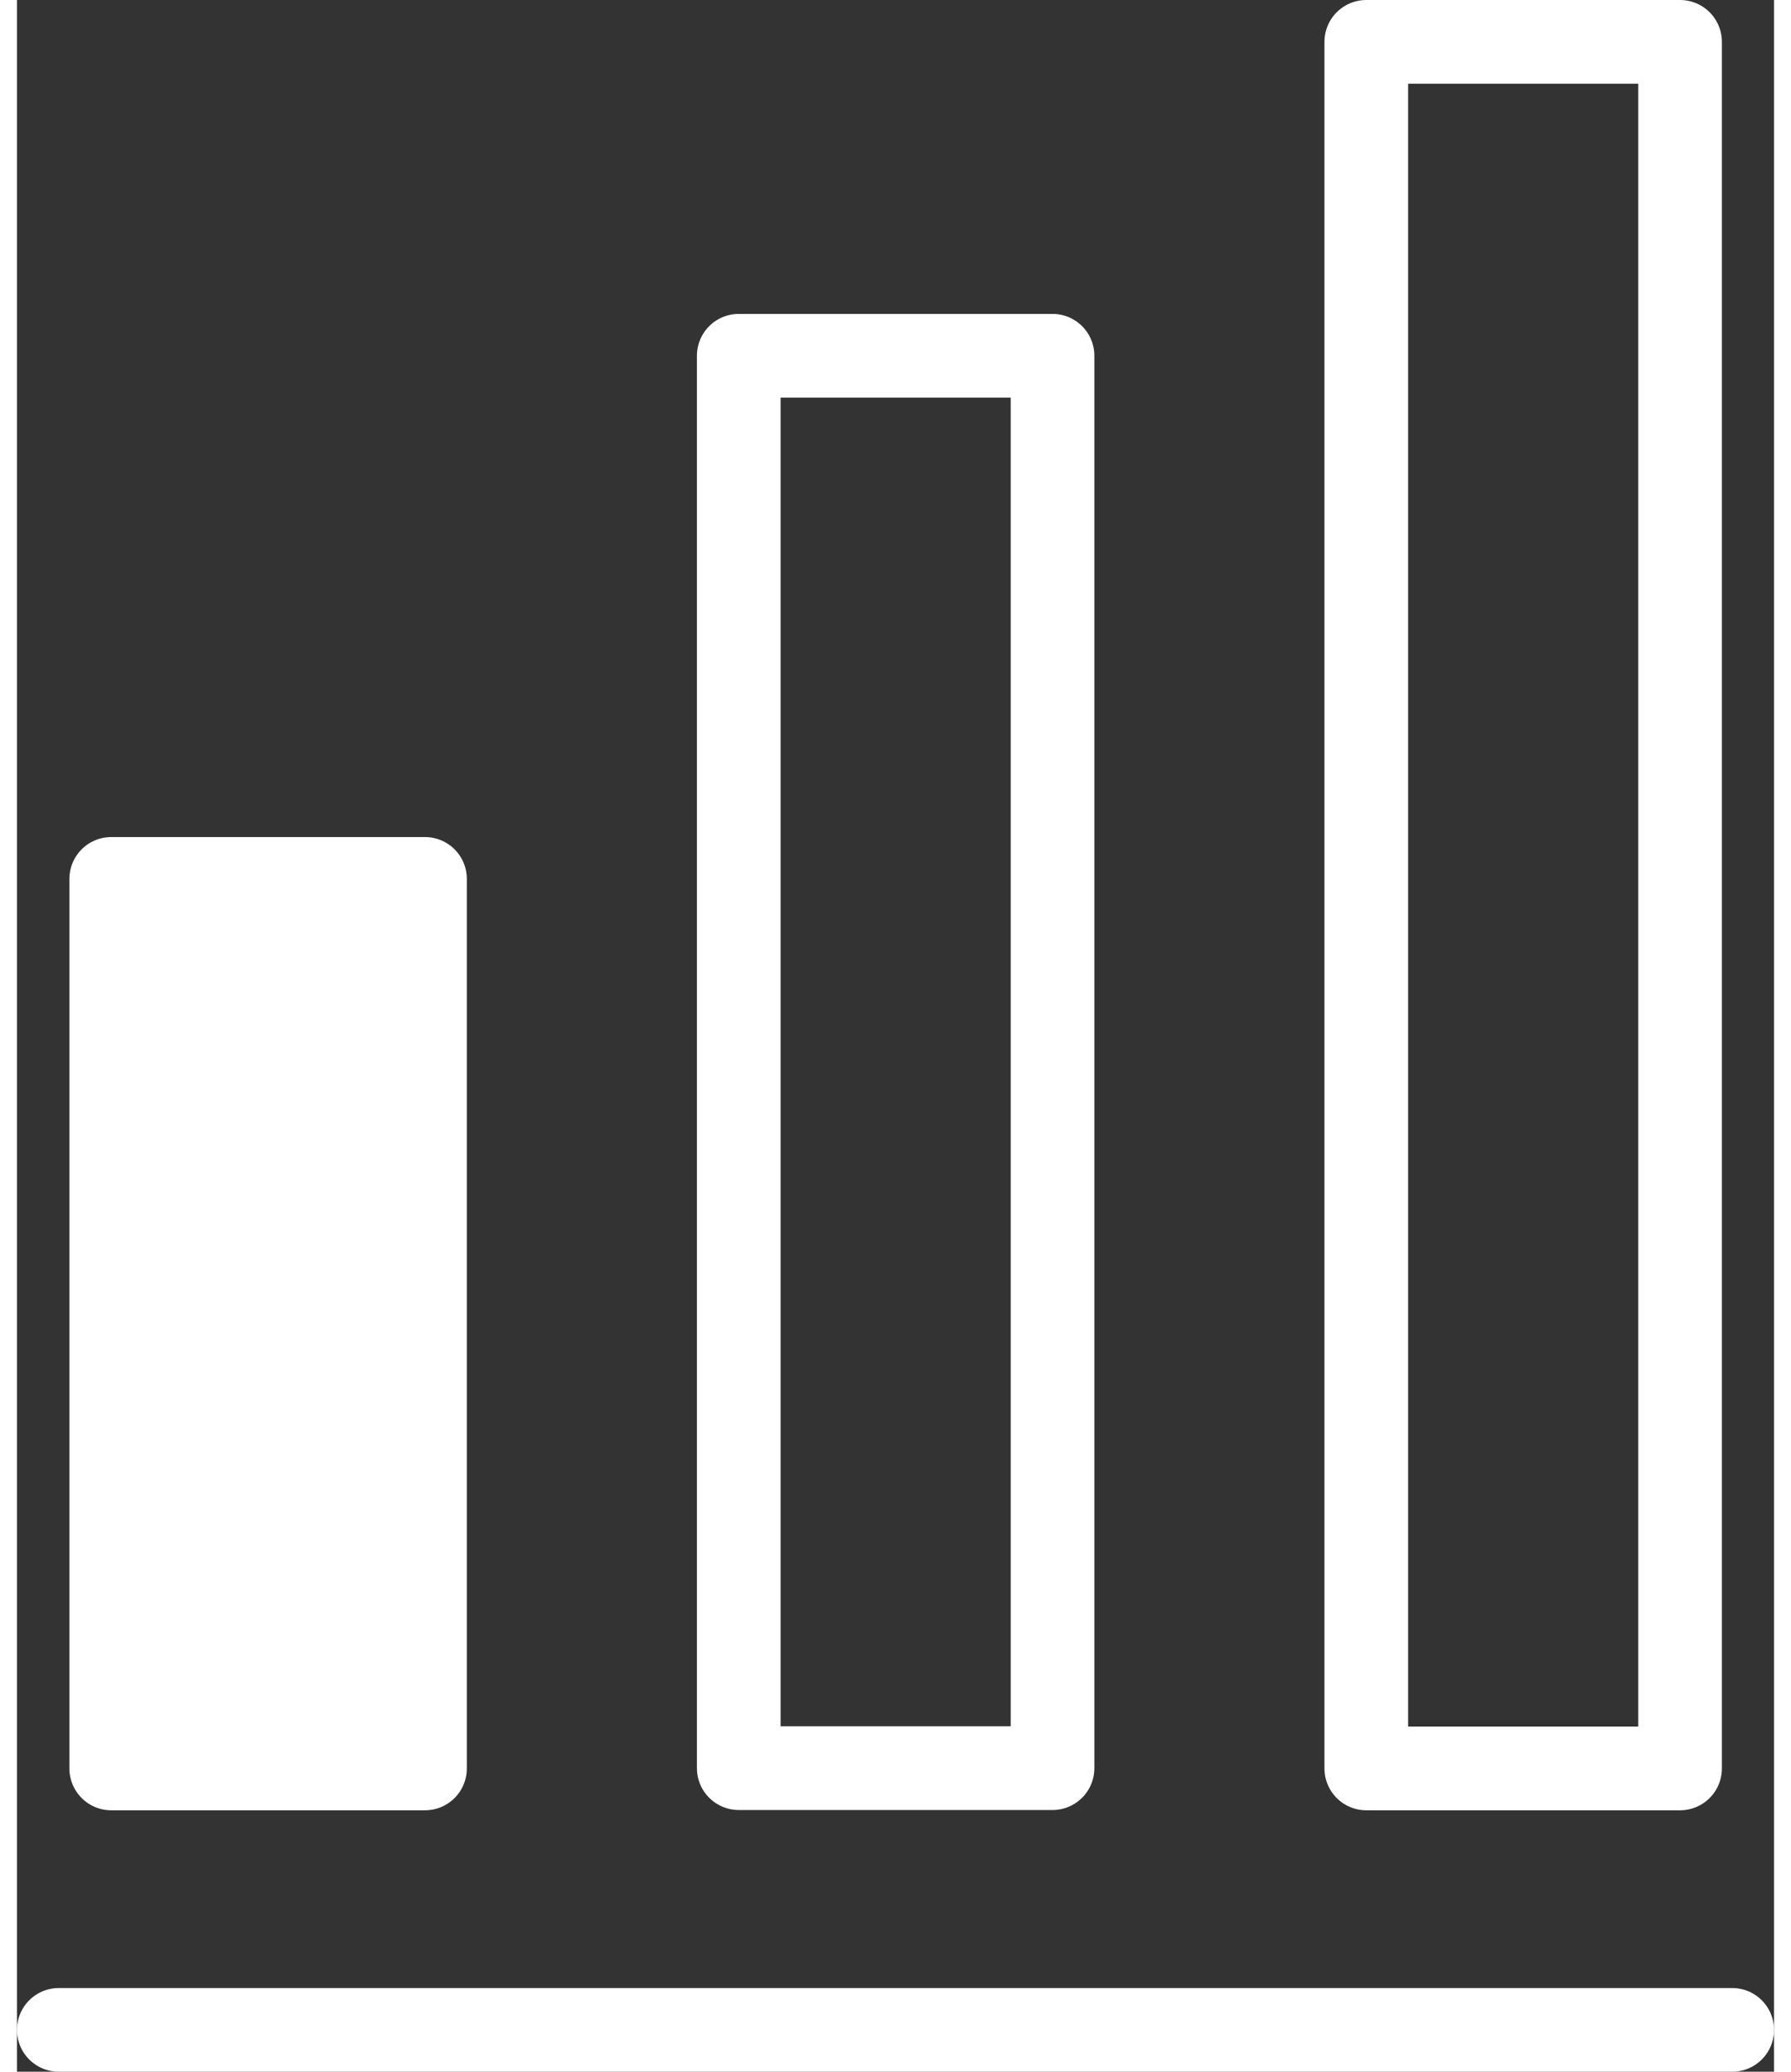
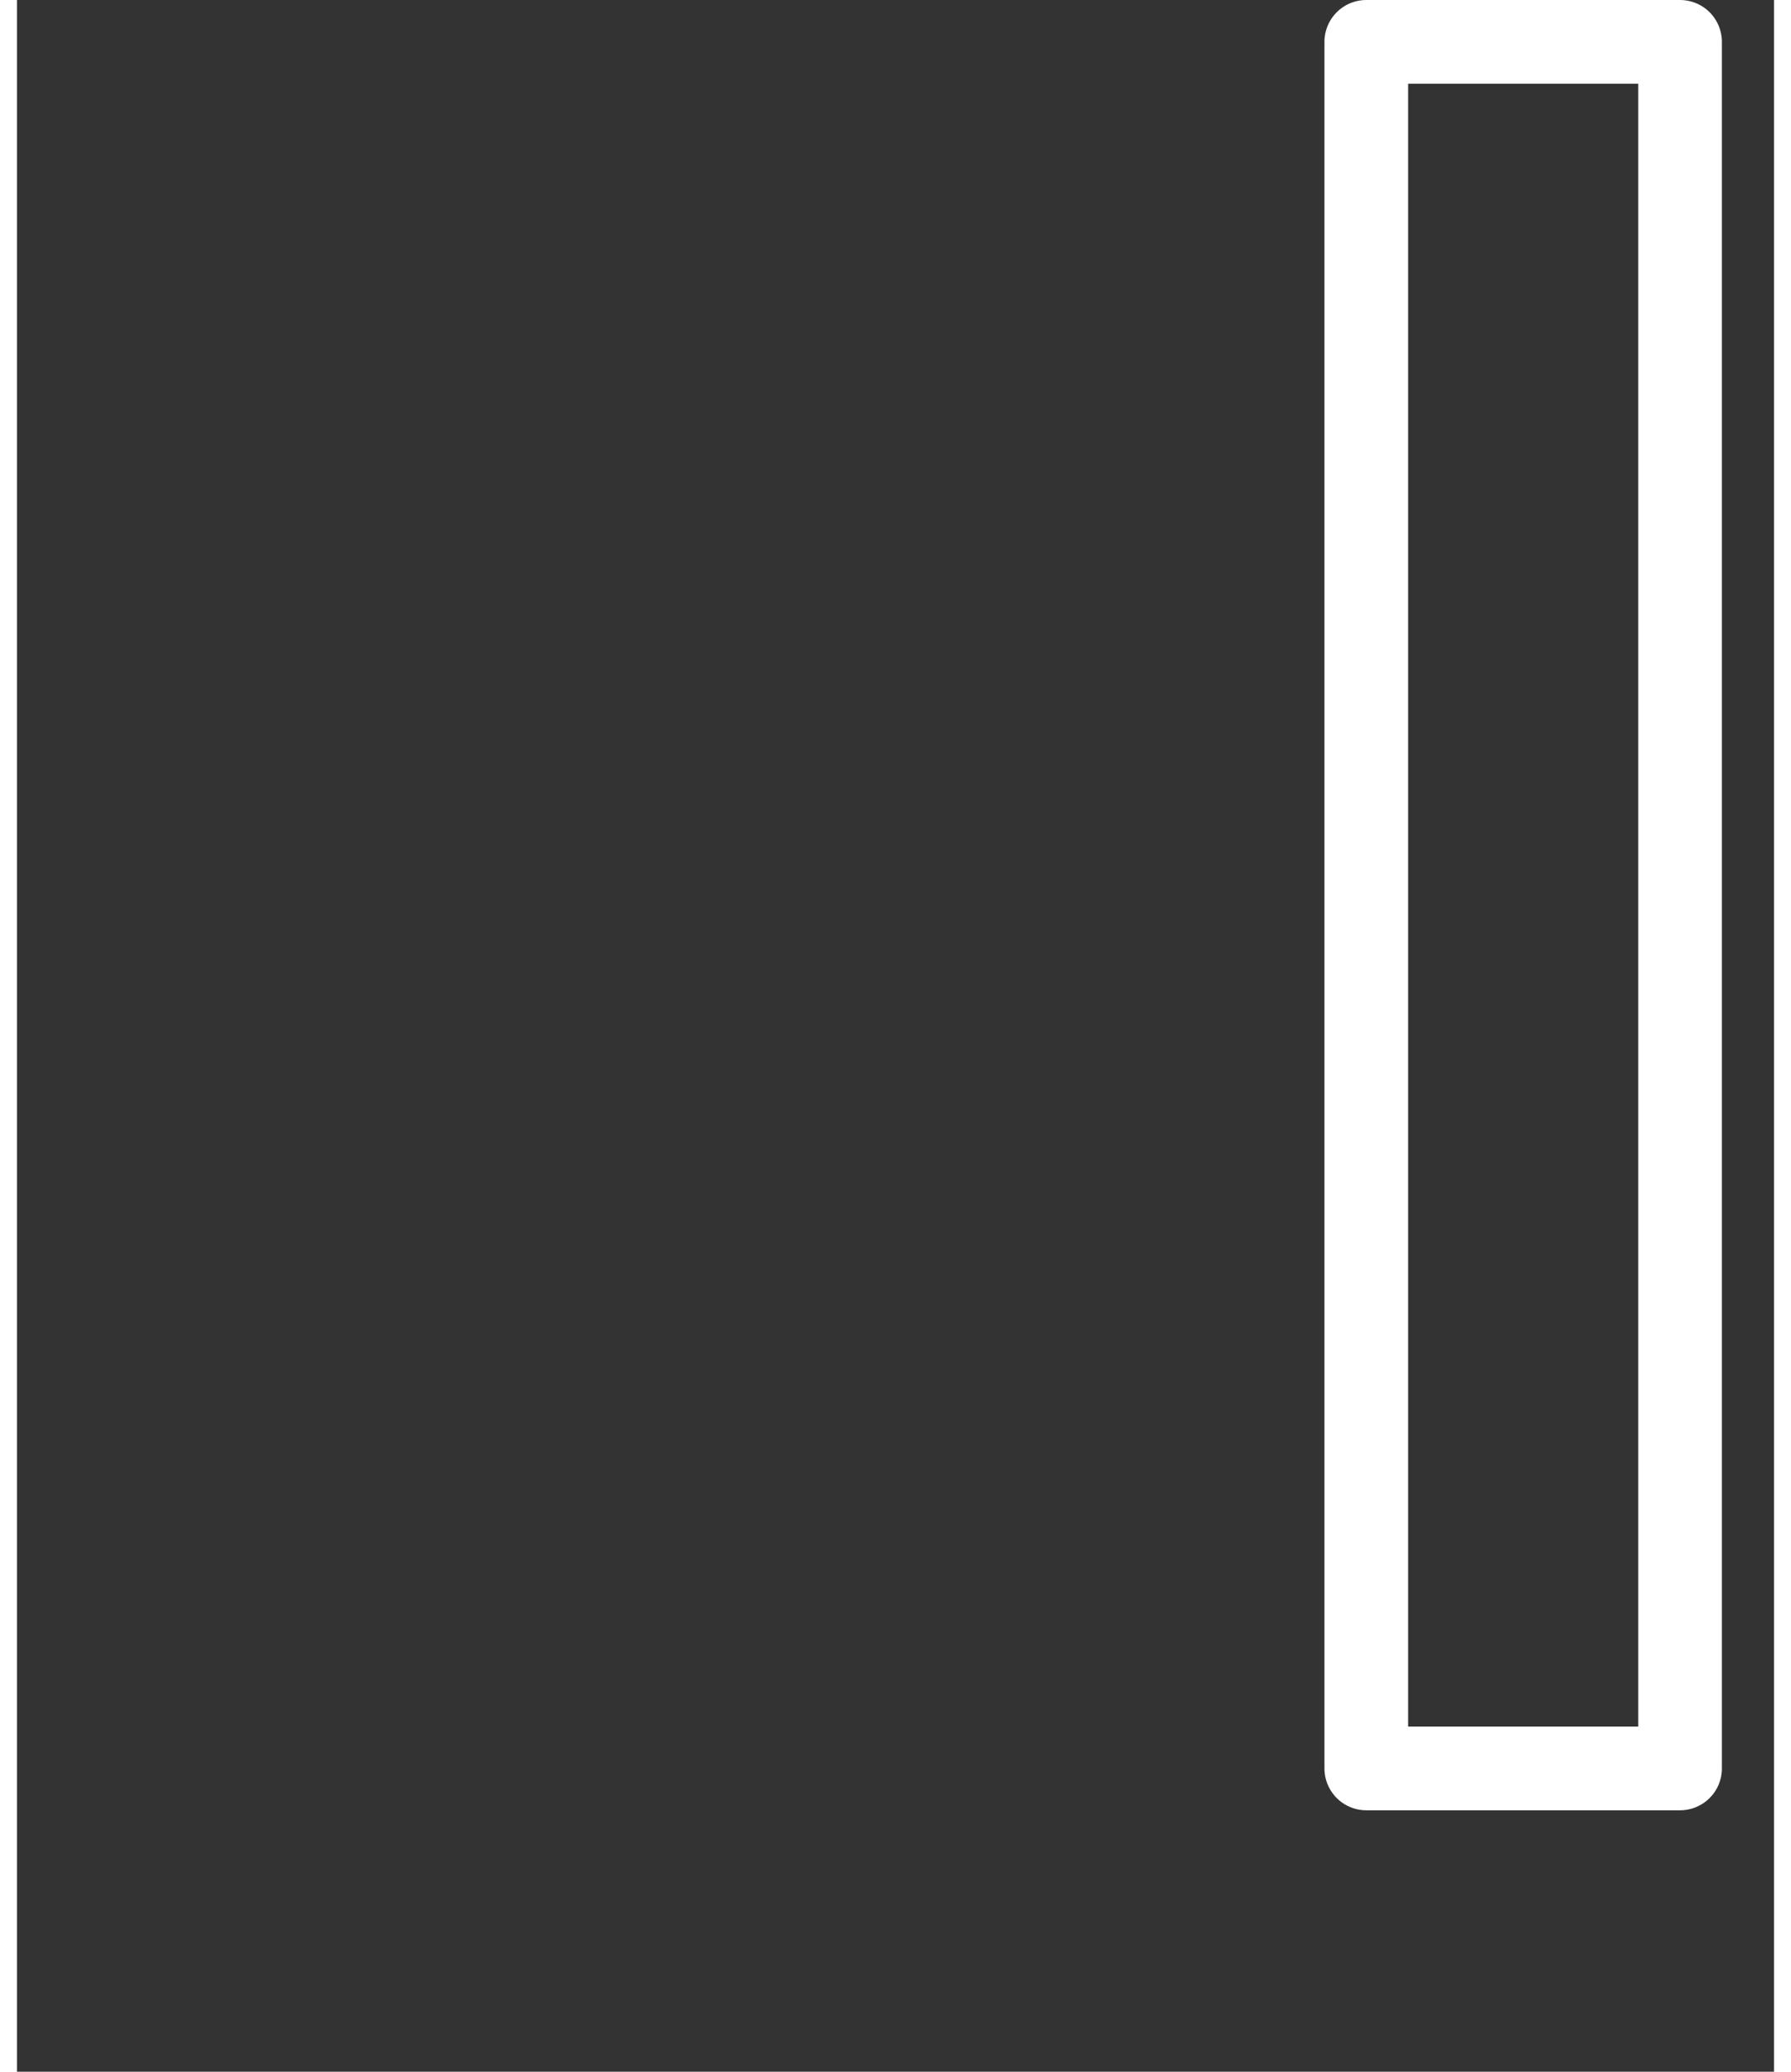
<svg xmlns="http://www.w3.org/2000/svg" id="_레이어_2" viewBox="0 0 63 74.25" width="64" height="74">
  <rect x="0" y="0" width="63" height="74.25" fill="#333333" stroke="none" />
  <defs>
    <style>.cls-1,.cls-2,.cls-3{stroke:#fff;stroke-linejoin:round;stroke-width:3px;}.cls-1,.cls-3{fill:none;}.cls-2{fill:#fff;}.cls-3{stroke-linecap:round;}</style>
  </defs>
  <g id="icon">
-     <rect class="cls-2" x="3.38" y="31.5" width="11.25" height="31.88" />
-     <rect class="cls-1" x="25.88" y="12.75" width="11.25" height="50.62" />
    <rect class="cls-1" x="48.38" y="1.5" width="11.25" height="61.88" />
-     <line class="cls-3" x1="61.5" y1="72.75" x2="1.5" y2="72.75" />
  </g>
</svg>